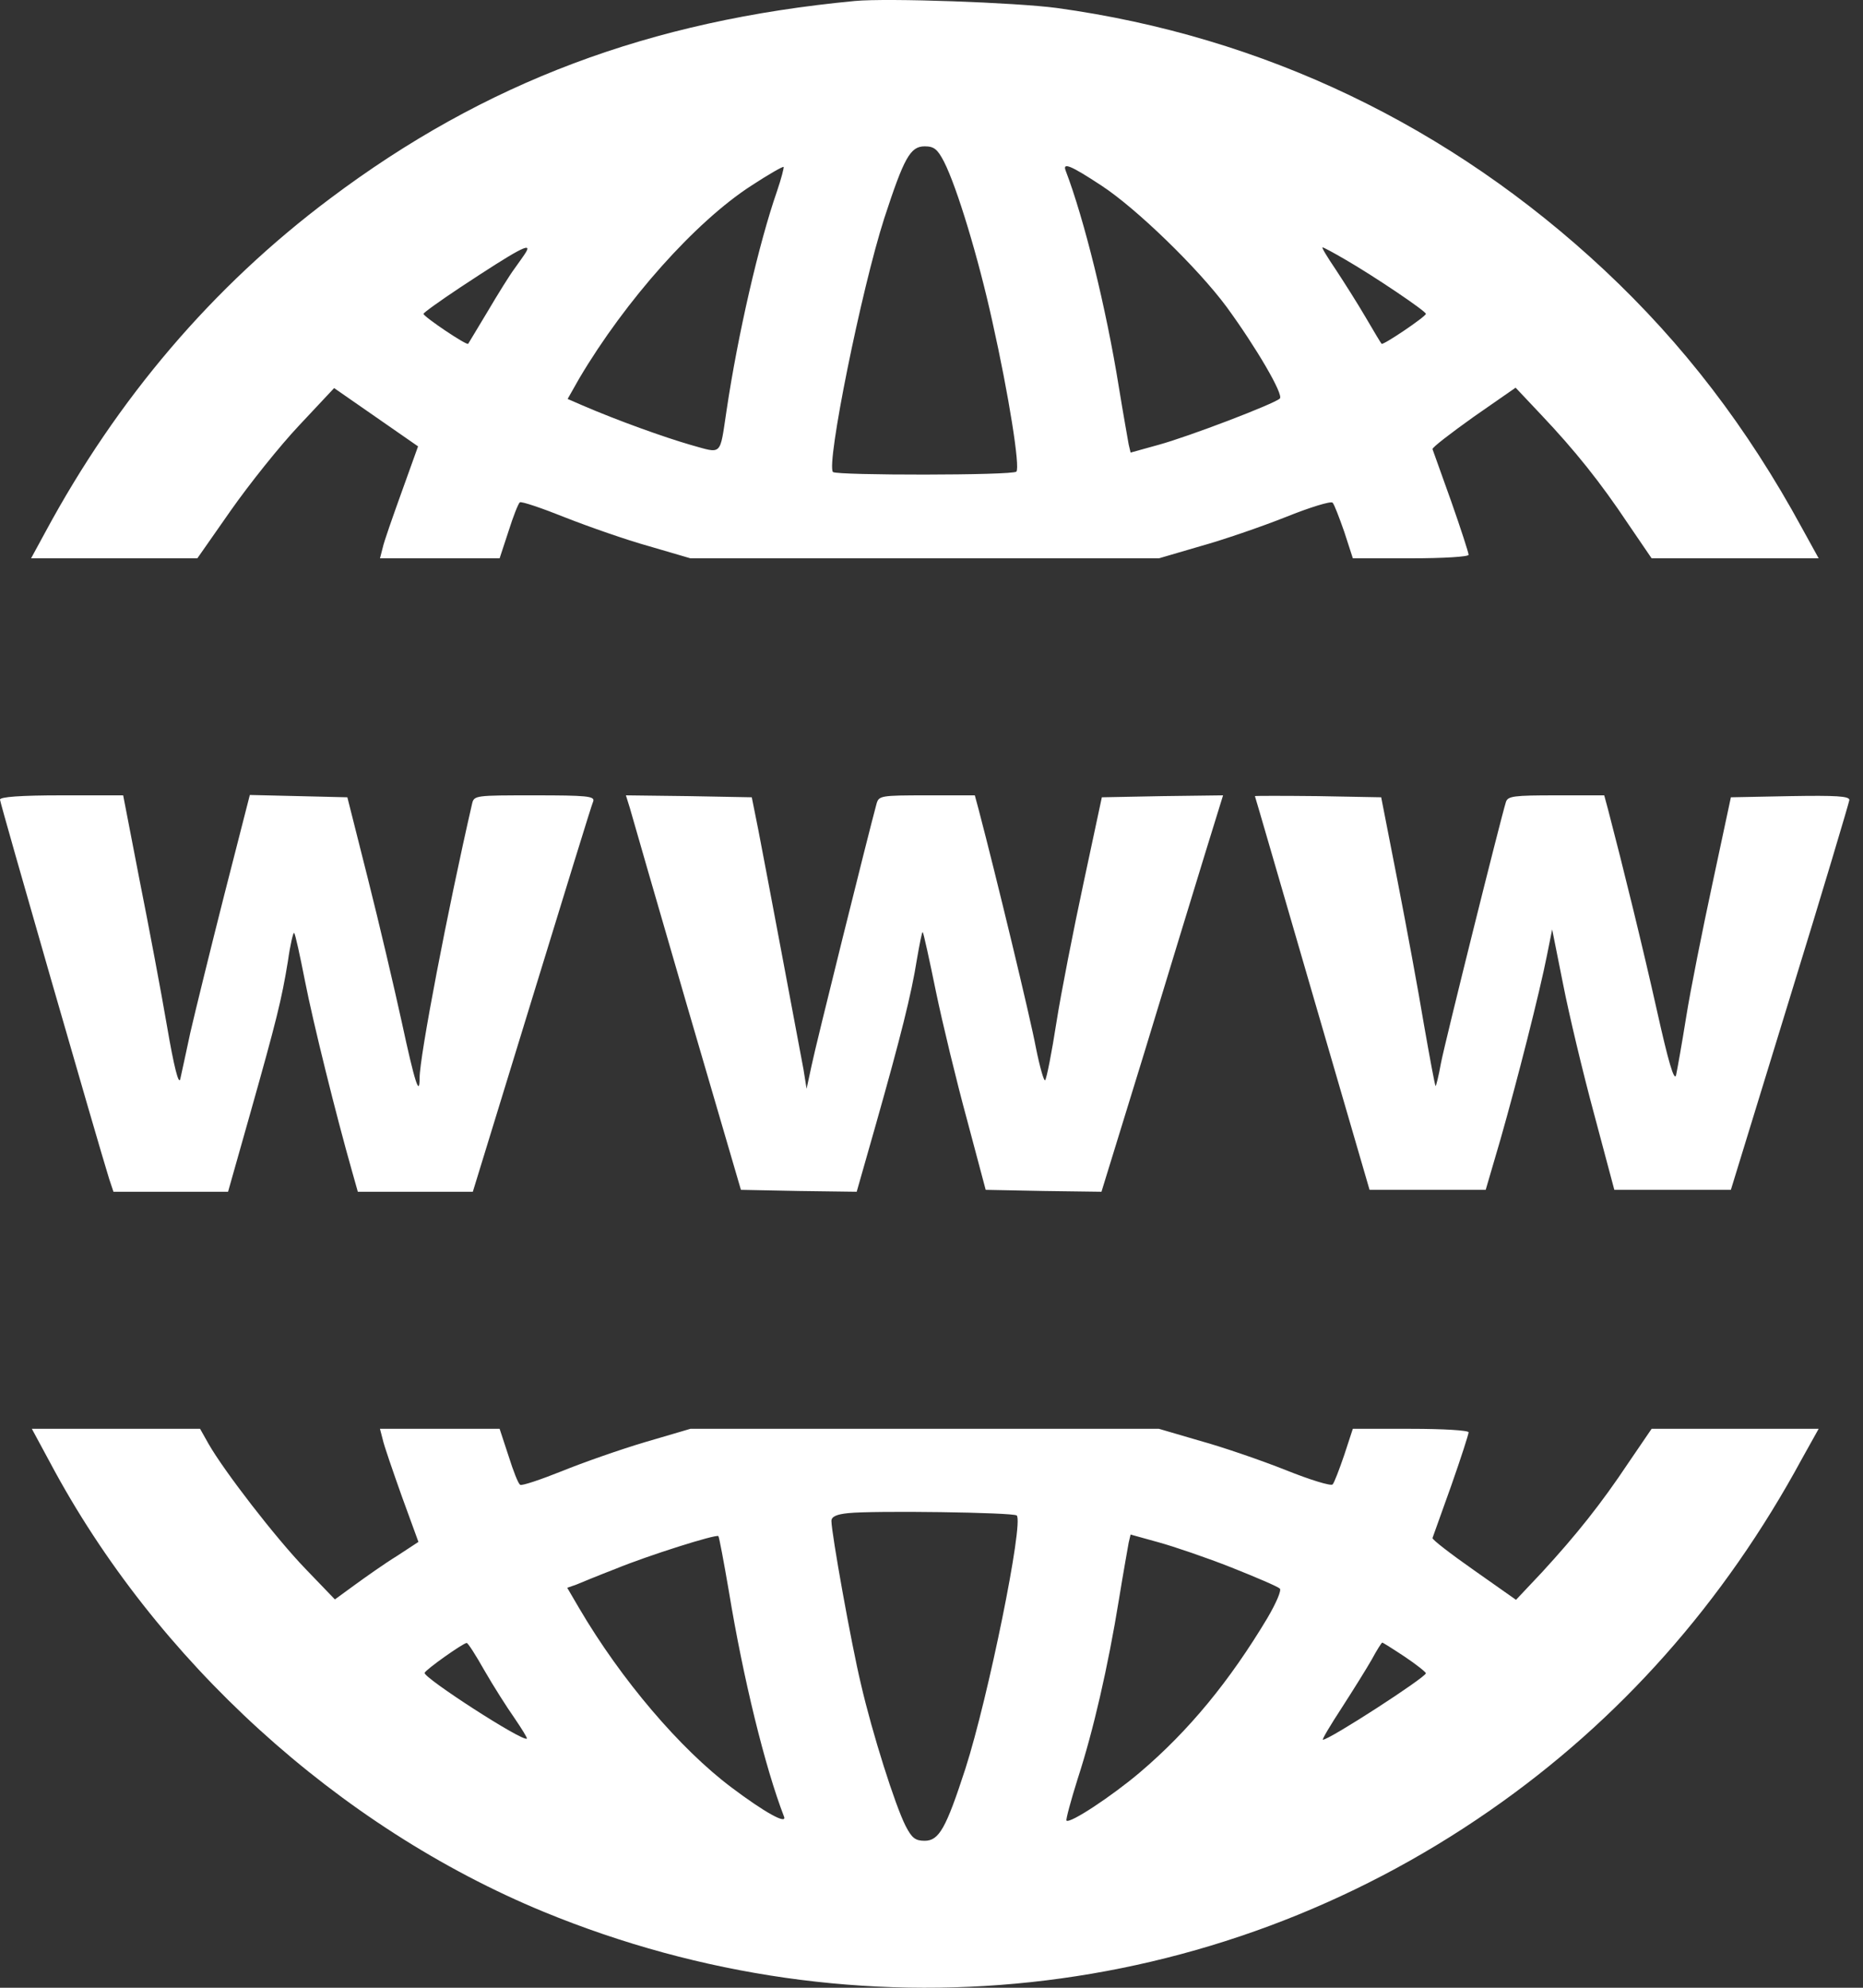
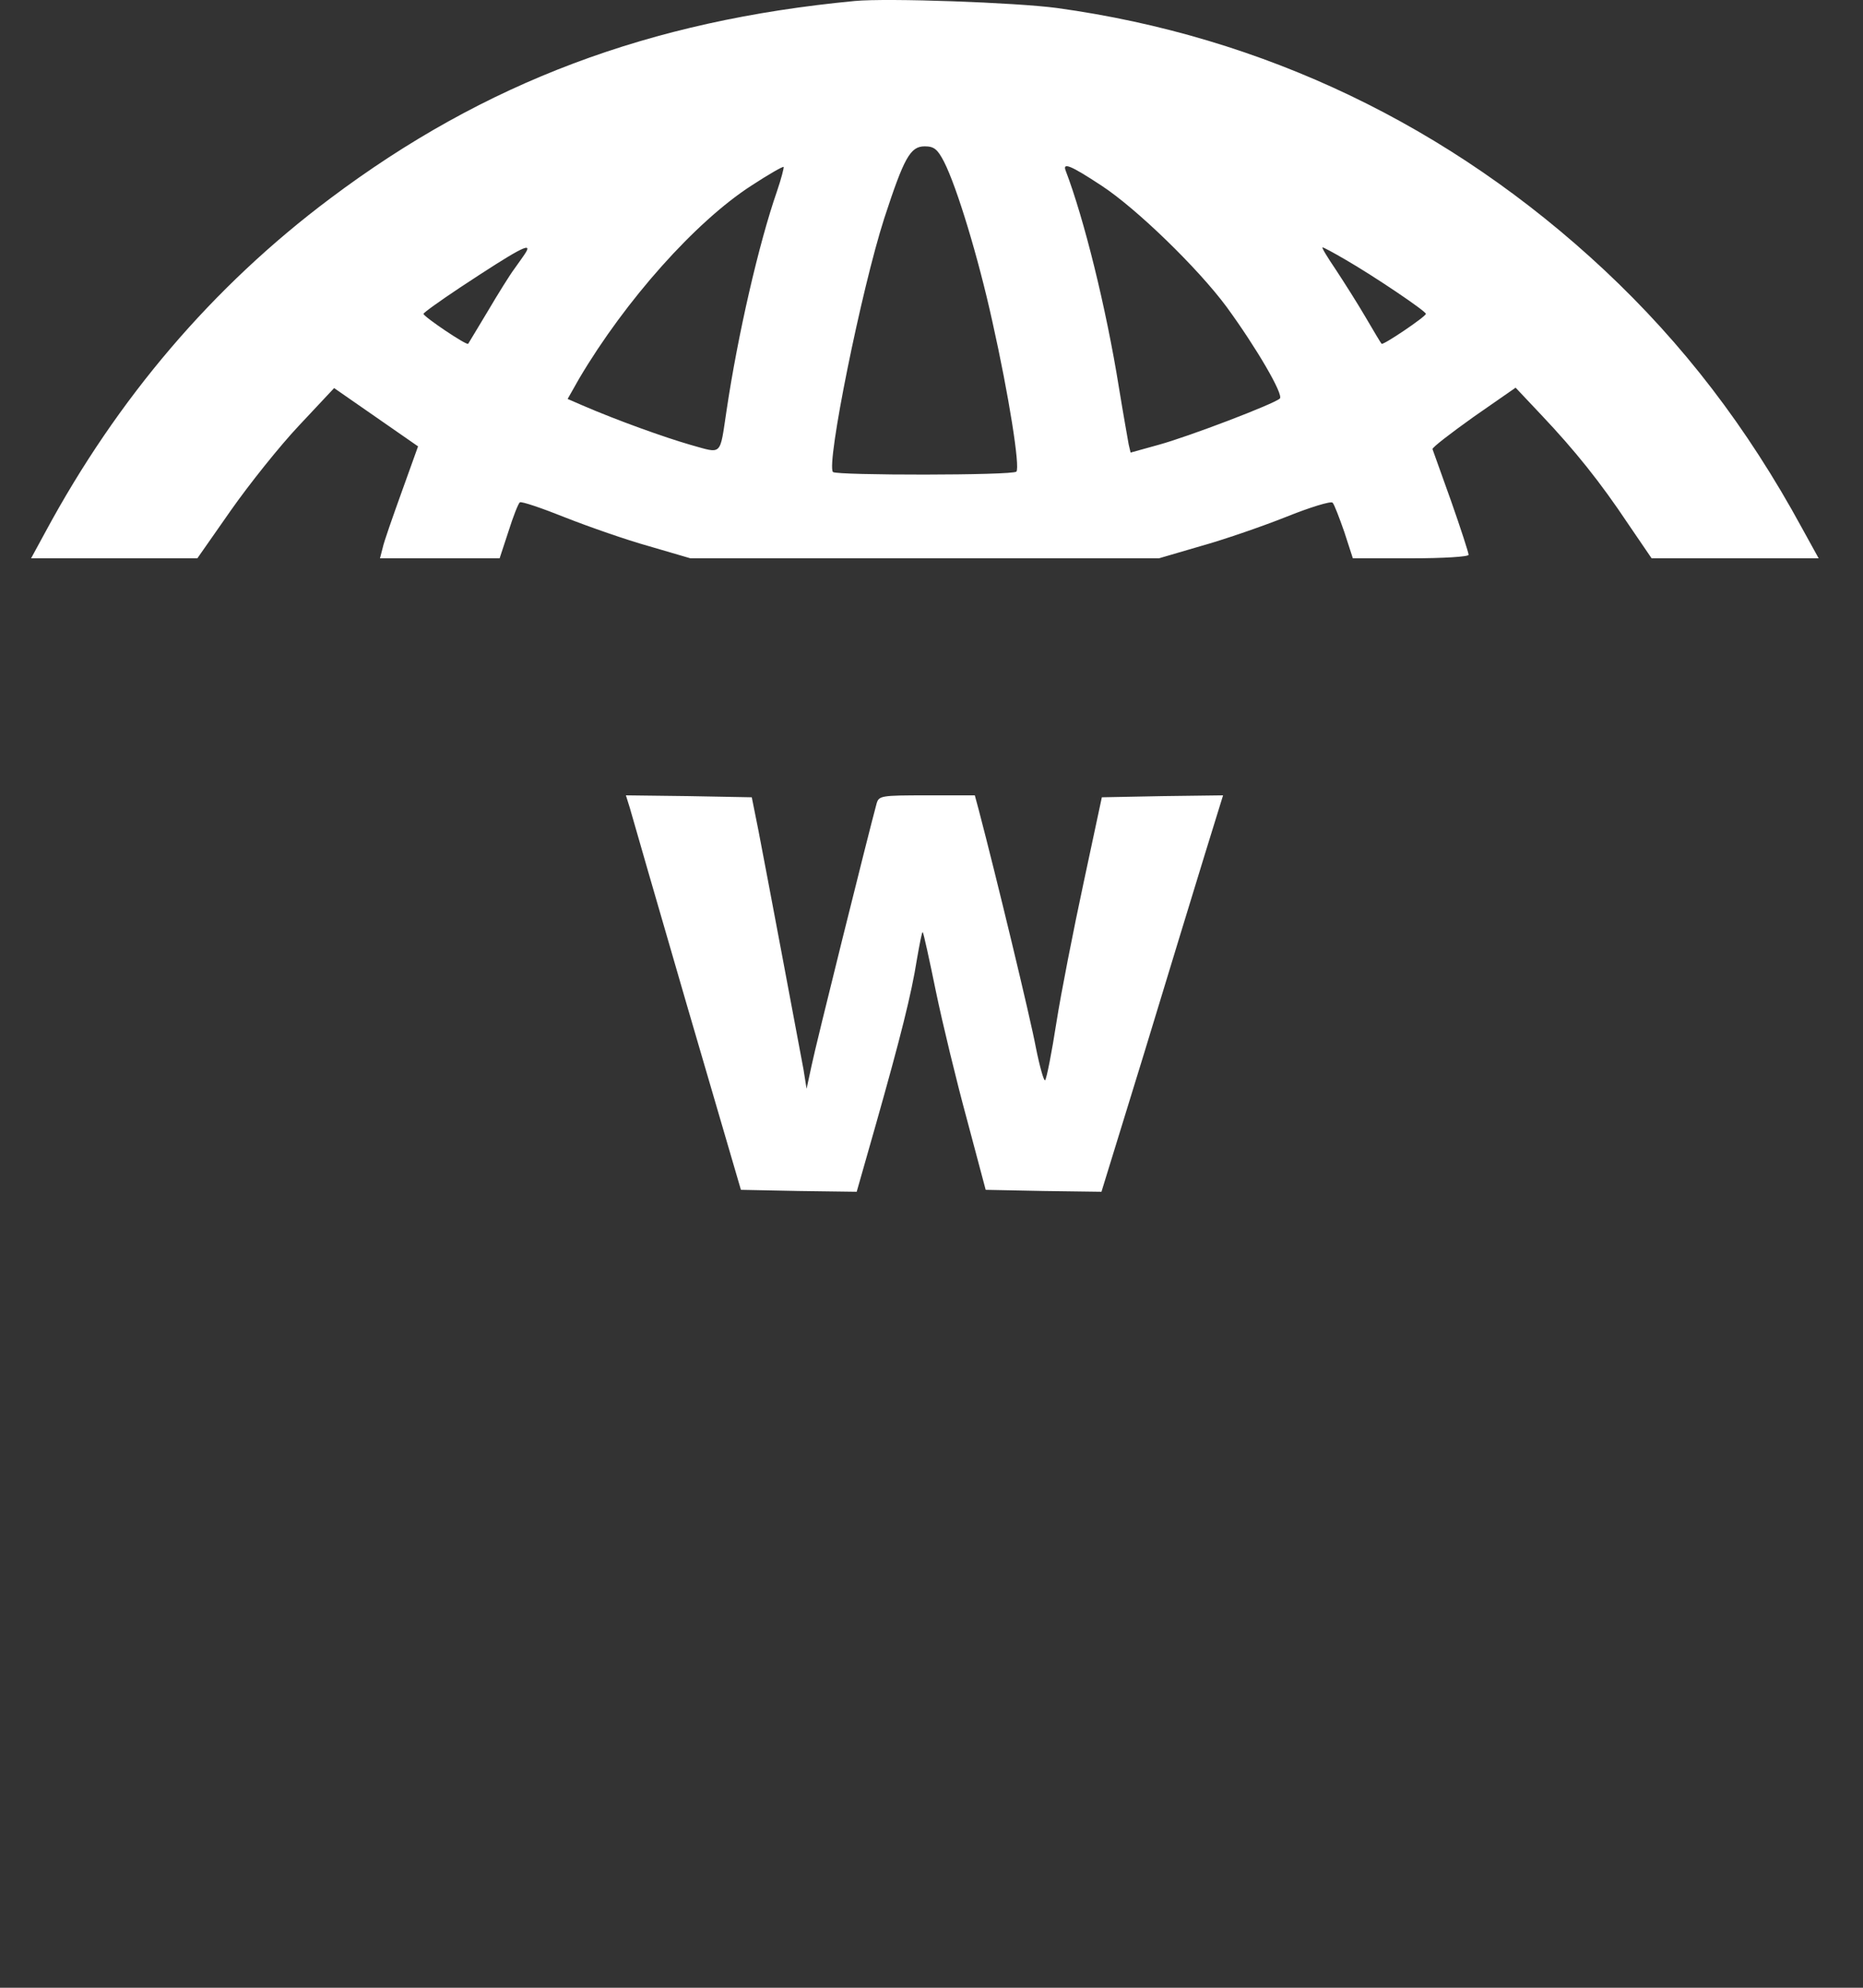
<svg xmlns="http://www.w3.org/2000/svg" width="60" height="64" viewBox="0 0 60 64" fill="none">
  <rect x="0" y="0" width="60" height="64" fill="#333333" stroke="none" />
  <path d="M27.528 0.032C20.921 0.658 15.616 2.647 10.636 6.389C6.844 9.229 3.779 12.833 1.464 17.125L1.001 17.976H3.679H6.356L7.433 16.436C8.021 15.598 9.009 14.359 9.635 13.696L10.761 12.495L12.112 13.433L13.464 14.372L12.938 15.836C12.65 16.637 12.363 17.45 12.325 17.638L12.238 17.976H14.165H16.091L16.379 17.1C16.529 16.624 16.692 16.211 16.742 16.174C16.792 16.136 17.455 16.361 18.206 16.662C18.969 16.962 20.183 17.387 20.909 17.588L22.235 17.976H29.78H37.326L38.652 17.588C39.378 17.387 40.617 16.962 41.405 16.649C42.181 16.336 42.869 16.124 42.919 16.186C42.969 16.236 43.132 16.662 43.294 17.125L43.57 17.976H45.434C46.498 17.976 47.298 17.925 47.298 17.863C47.298 17.8 47.048 17.025 46.735 16.136C46.422 15.26 46.147 14.497 46.135 14.46C46.122 14.409 46.723 13.947 47.461 13.421L48.812 12.482L49.638 13.358C50.727 14.509 51.54 15.523 52.441 16.875L53.192 17.976H55.882H58.572L58.034 17C56.27 13.759 54.206 11.069 51.665 8.691C46.698 4.049 40.692 1.171 34.035 0.257C32.721 0.082 28.592 -0.068 27.528 0.032ZM30.406 5.213C30.819 6.026 31.507 8.291 31.958 10.343C32.496 12.745 32.859 15.06 32.733 15.185C32.608 15.31 26.953 15.31 26.827 15.198C26.602 14.96 27.741 9.317 28.479 7.027C29.117 5.075 29.317 4.712 29.78 4.712C30.081 4.712 30.193 4.8 30.406 5.213ZM25.026 6.151C24.438 7.84 23.762 10.781 23.399 13.221C23.174 14.71 23.274 14.61 22.235 14.322C21.409 14.084 19.87 13.534 18.744 13.046L18.281 12.845L18.657 12.182C20.146 9.667 22.398 7.139 24.2 5.976C24.738 5.625 25.213 5.35 25.238 5.375C25.251 5.4 25.163 5.751 25.026 6.151ZM35.474 5.976C36.587 6.702 38.577 8.629 39.503 9.88C40.454 11.181 41.355 12.72 41.217 12.833C41.029 13.008 38.277 14.059 37.313 14.322L36.412 14.572L36.35 14.309C36.325 14.159 36.175 13.333 36.037 12.482C35.624 9.905 34.911 7.039 34.323 5.5C34.21 5.213 34.485 5.325 35.474 5.976ZM16.942 8.115C16.892 8.203 16.717 8.441 16.567 8.654C16.417 8.854 16.029 9.479 15.704 10.03C15.378 10.581 15.09 11.043 15.078 11.069C15.028 11.131 13.639 10.193 13.639 10.105C13.639 10.068 14.165 9.692 14.803 9.267C16.68 8.028 17.142 7.778 16.942 8.115ZM43.319 8.353C44.233 8.879 45.922 10.017 45.922 10.105C45.922 10.193 44.533 11.131 44.495 11.069C44.471 11.043 44.245 10.668 43.983 10.218C43.72 9.767 43.282 9.079 43.019 8.679C42.756 8.291 42.556 7.965 42.594 7.965C42.631 7.965 42.956 8.141 43.319 8.353Z" fill="white" />
-   <path d="M0 25.746C0 25.858 3.178 36.882 3.516 37.958L3.654 38.371H5.493H7.345L8.046 35.894C8.909 32.84 9.072 32.177 9.272 30.951C9.347 30.413 9.447 30 9.472 30.038C9.51 30.063 9.66 30.763 9.823 31.589C10.085 32.928 10.824 35.906 11.337 37.708L11.524 38.371H13.376H15.228L17.13 32.177C18.181 28.761 19.057 25.896 19.107 25.796C19.157 25.633 18.882 25.608 17.218 25.608C15.303 25.608 15.266 25.608 15.203 25.883C14.415 29.312 13.514 34.017 13.514 34.705C13.514 35.331 13.364 34.88 12.938 32.903C12.7 31.814 12.213 29.737 11.85 28.298L11.187 25.671L9.622 25.633L8.046 25.596L7.22 28.824C6.769 30.601 6.281 32.59 6.131 33.241C5.994 33.892 5.843 34.567 5.806 34.742C5.756 34.943 5.606 34.367 5.381 33.053C5.193 31.952 4.792 29.825 4.492 28.323L3.967 25.608H1.977C0.663 25.608 0 25.658 0 25.746Z" fill="white" />
  <path d="M20.283 26.008C20.346 26.234 21.172 29.099 22.123 32.365L23.862 38.309L25.726 38.346L27.591 38.371L28.204 36.219C29.005 33.391 29.355 32.002 29.53 30.888C29.618 30.388 29.693 29.988 29.718 30.012C29.743 30.038 29.931 30.888 30.143 31.927C30.356 32.953 30.807 34.818 31.145 36.056L31.745 38.309L33.609 38.346L35.474 38.371L36.85 33.904C37.601 31.439 38.477 28.561 38.802 27.51L39.39 25.608L37.438 25.633L35.486 25.671L34.898 28.423C34.573 29.938 34.173 31.965 34.022 32.928C33.872 33.892 33.71 34.717 33.66 34.78C33.622 34.83 33.484 34.342 33.359 33.716C33.184 32.778 32.083 28.211 31.52 26.071L31.395 25.608H29.856C28.354 25.608 28.304 25.62 28.229 25.883C27.979 26.797 26.265 33.679 26.139 34.304L25.977 35.055L25.877 34.43C25.714 33.554 24.675 28.023 24.425 26.734L24.212 25.671L22.185 25.633L20.158 25.608L20.283 26.008Z" fill="white" />
-   <path d="M40.416 25.633C40.429 25.658 41.255 28.511 42.268 31.99L44.108 38.309H45.985H47.849L48.325 36.682C48.85 34.843 49.588 31.952 49.826 30.738L49.989 29.925L50.339 31.677C50.527 32.64 50.977 34.53 51.34 35.869L51.991 38.309H53.868H55.745L57.647 32.115C58.698 28.711 59.549 25.846 59.561 25.758C59.561 25.633 59.136 25.608 57.659 25.633L55.745 25.671L55.157 28.424C54.831 29.938 54.443 31.877 54.306 32.74C54.168 33.604 54.018 34.442 53.98 34.617C53.918 34.83 53.73 34.179 53.367 32.553C52.917 30.538 52.279 27.936 51.791 26.071L51.666 25.608H50.114C48.75 25.608 48.562 25.633 48.5 25.821C48.325 26.384 46.548 33.516 46.41 34.217C46.335 34.642 46.248 34.98 46.235 34.968C46.21 34.943 46.047 34.054 45.86 32.991C45.684 31.927 45.297 29.837 45.009 28.361L44.483 25.671L42.444 25.633C41.33 25.621 40.416 25.621 40.416 25.633Z" fill="white" />
-   <path d="M1.614 47.093C5.005 53.462 10.899 58.83 17.518 61.558C27.653 65.724 39.04 64.511 47.986 58.292C52.153 55.401 55.519 51.61 58.034 46.968L58.572 46.004H55.882H53.192L52.441 47.105C51.565 48.419 50.777 49.408 49.663 50.621L48.825 51.51L47.474 50.559C46.723 50.033 46.122 49.57 46.135 49.52C46.147 49.483 46.422 48.719 46.735 47.844C47.048 46.955 47.298 46.179 47.298 46.117C47.298 46.054 46.498 46.004 45.434 46.004H43.569L43.294 46.843C43.132 47.318 42.969 47.743 42.919 47.794C42.869 47.856 42.181 47.643 41.405 47.331C40.616 47.018 39.378 46.592 38.652 46.392L37.326 46.004H29.78H22.235L20.784 46.43C19.983 46.667 18.769 47.093 18.093 47.368C17.405 47.643 16.805 47.844 16.755 47.806C16.692 47.781 16.529 47.356 16.379 46.88L16.091 46.004H14.164H12.237L12.325 46.342C12.363 46.53 12.65 47.356 12.938 48.169L13.476 49.645L12.788 50.096C12.4 50.334 11.799 50.759 11.437 51.022L10.786 51.497L9.835 50.509C8.871 49.508 7.22 47.368 6.719 46.492L6.444 46.004H3.741H1.026L1.614 47.093ZM32.746 48.795C32.971 49.032 31.832 54.638 31.094 56.94C30.468 58.867 30.243 59.268 29.78 59.268C29.48 59.268 29.367 59.18 29.167 58.792C28.829 58.129 28.091 55.802 27.728 54.225C27.415 52.924 26.777 49.358 26.777 48.97C26.777 48.832 26.94 48.757 27.315 48.719C28.129 48.632 32.646 48.694 32.746 48.795ZM23.474 51.235C23.937 54.05 24.638 56.903 25.251 58.492C25.351 58.755 24.625 58.354 23.561 57.553C21.91 56.315 20.008 54.087 18.656 51.785L18.268 51.122L18.556 51.022C18.706 50.959 19.282 50.721 19.833 50.509C20.871 50.083 23.048 49.395 23.136 49.458C23.161 49.483 23.311 50.284 23.474 51.235ZM39.666 50.471C40.454 50.784 41.154 51.084 41.217 51.147C41.28 51.197 41.104 51.61 40.817 52.098C39.603 54.125 38.289 55.727 36.712 57.066C35.812 57.829 34.448 58.73 34.347 58.617C34.322 58.592 34.485 57.979 34.71 57.266C35.211 55.727 35.686 53.662 36.037 51.497C36.174 50.647 36.325 49.821 36.35 49.67L36.412 49.408L37.313 49.658C37.814 49.796 38.877 50.158 39.666 50.471ZM15.603 53.787C15.891 54.288 16.329 54.976 16.567 55.314C16.805 55.664 16.992 55.964 16.967 55.977C16.855 56.102 13.626 54.012 13.676 53.862C13.701 53.762 14.903 52.911 15.028 52.899C15.065 52.886 15.328 53.299 15.603 53.787ZM45.234 53.337C45.609 53.587 45.922 53.837 45.922 53.875C45.909 54.012 42.819 56.014 42.606 56.014C42.568 56.014 42.844 55.551 43.219 54.976C43.582 54.413 44.02 53.712 44.183 53.424C44.345 53.124 44.495 52.886 44.52 52.886C44.533 52.886 44.858 53.087 45.234 53.337Z" fill="white" />
</svg>